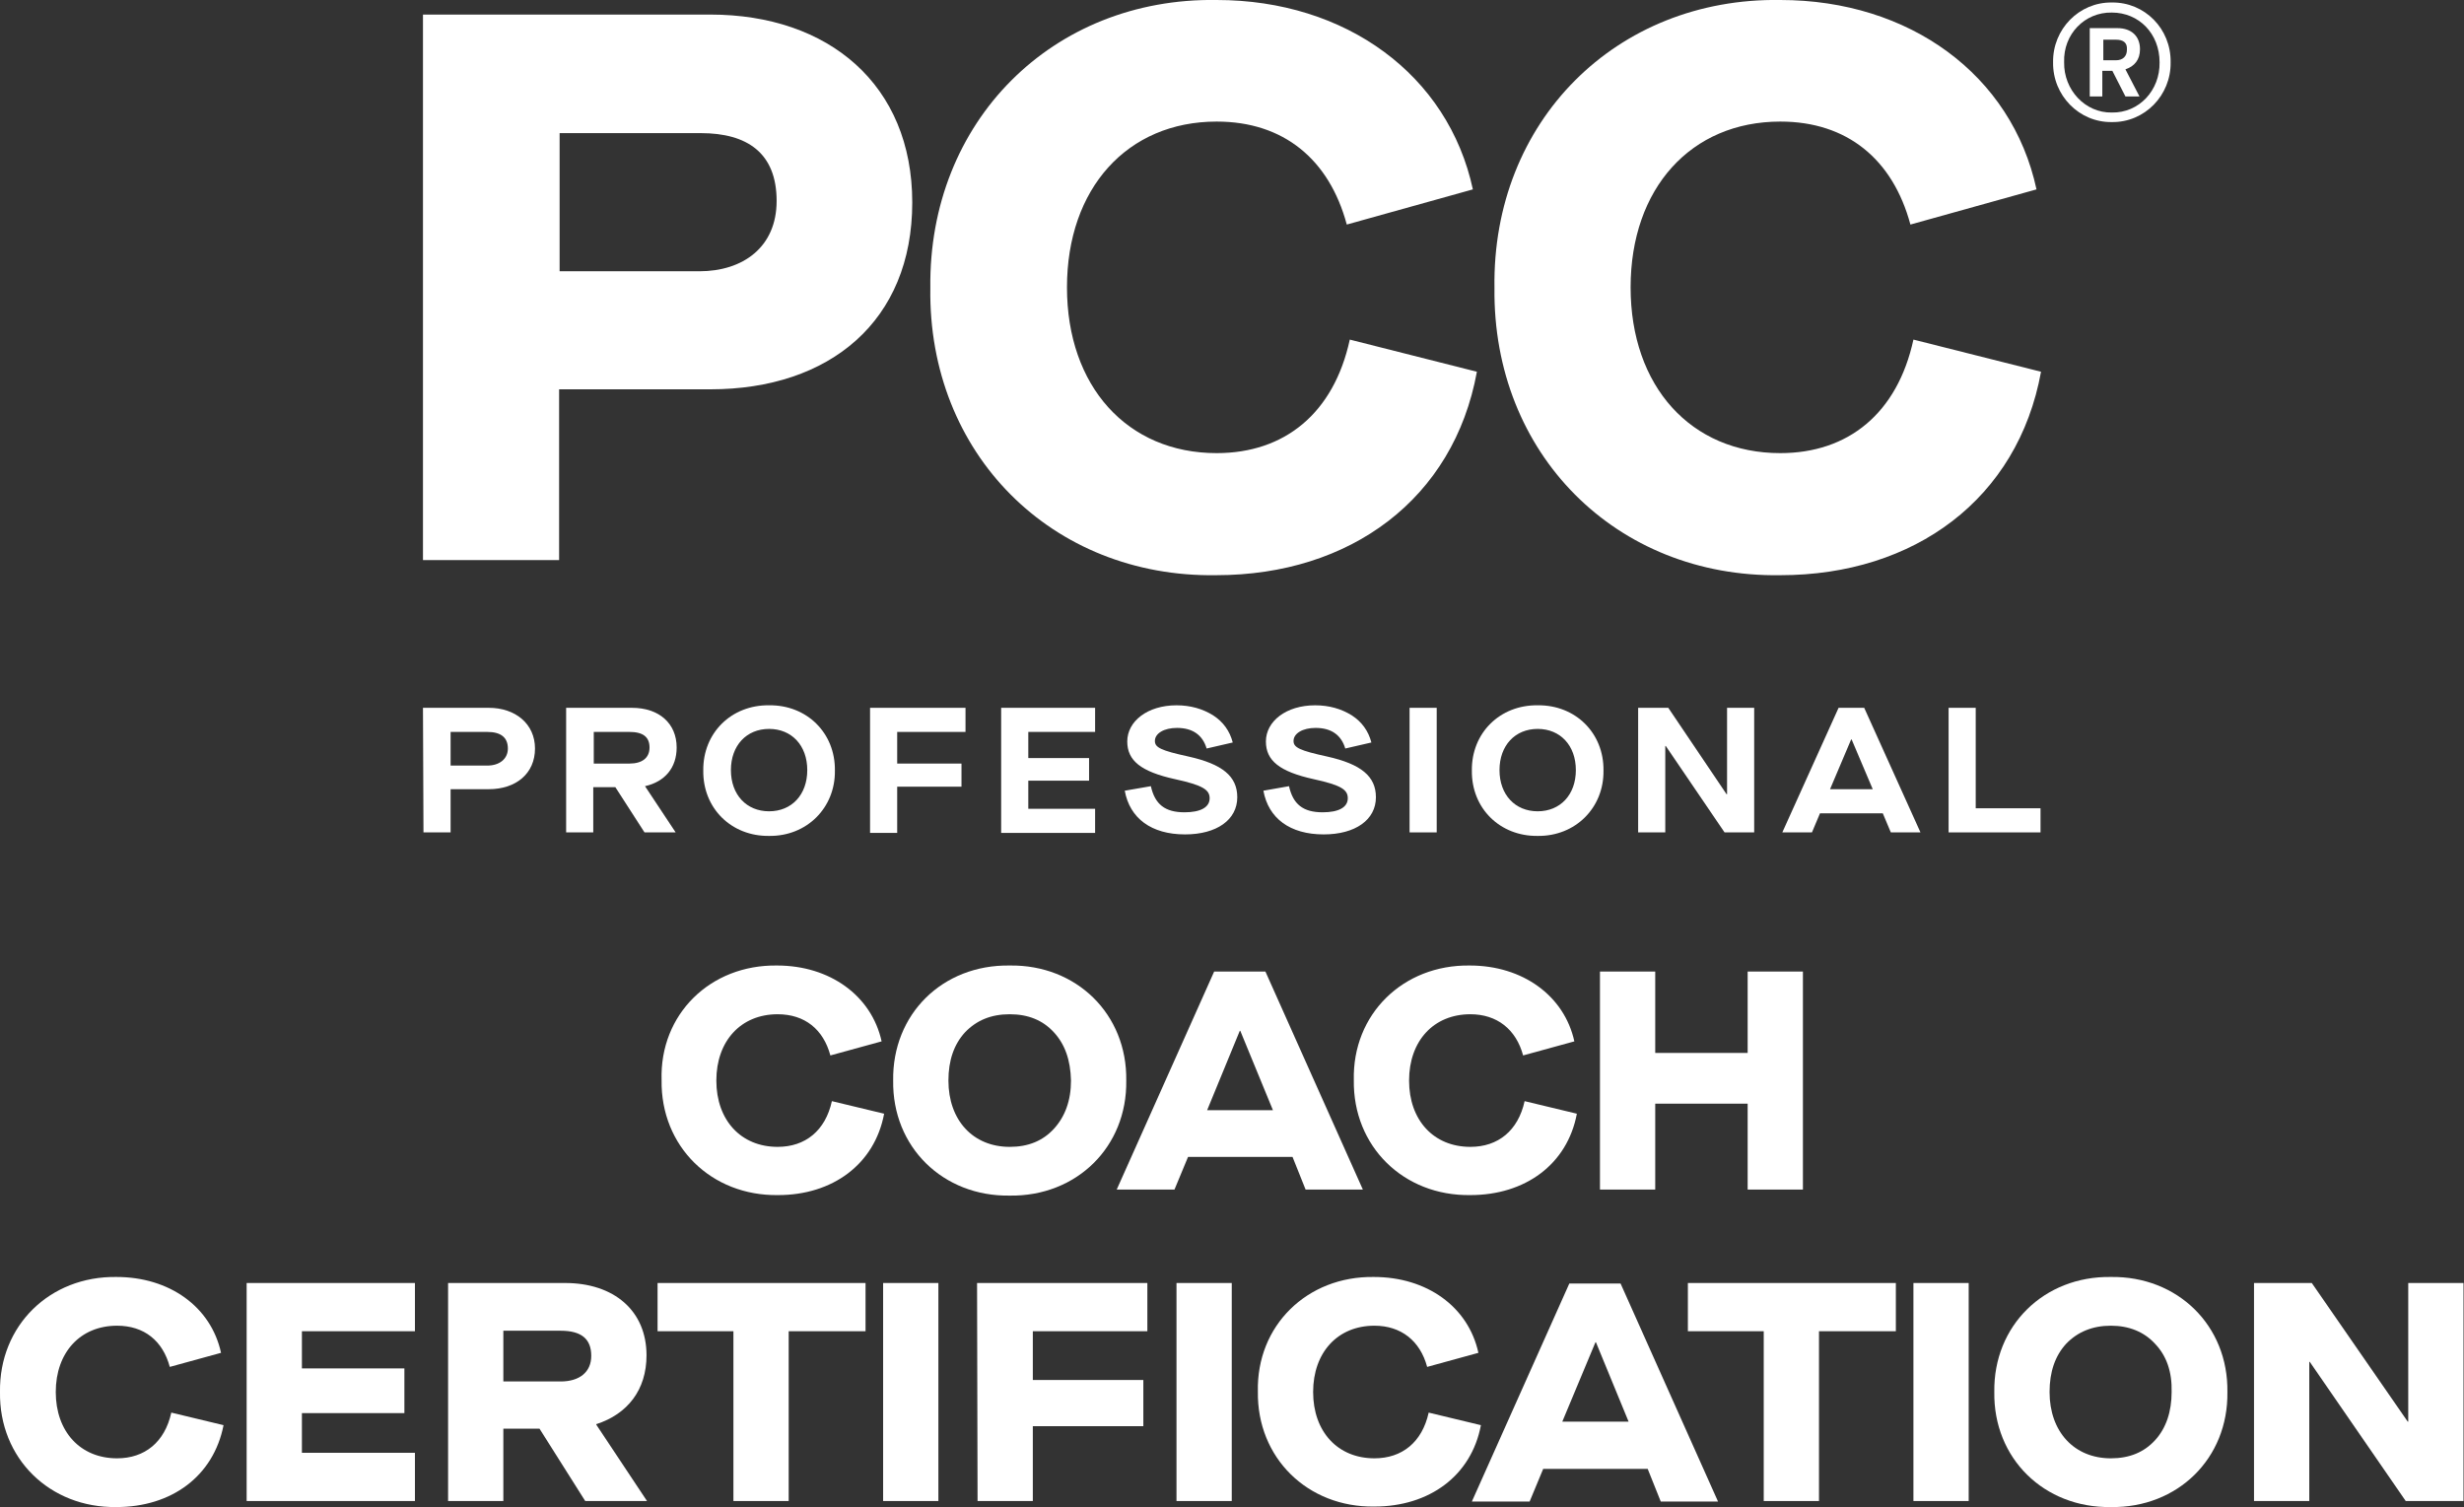
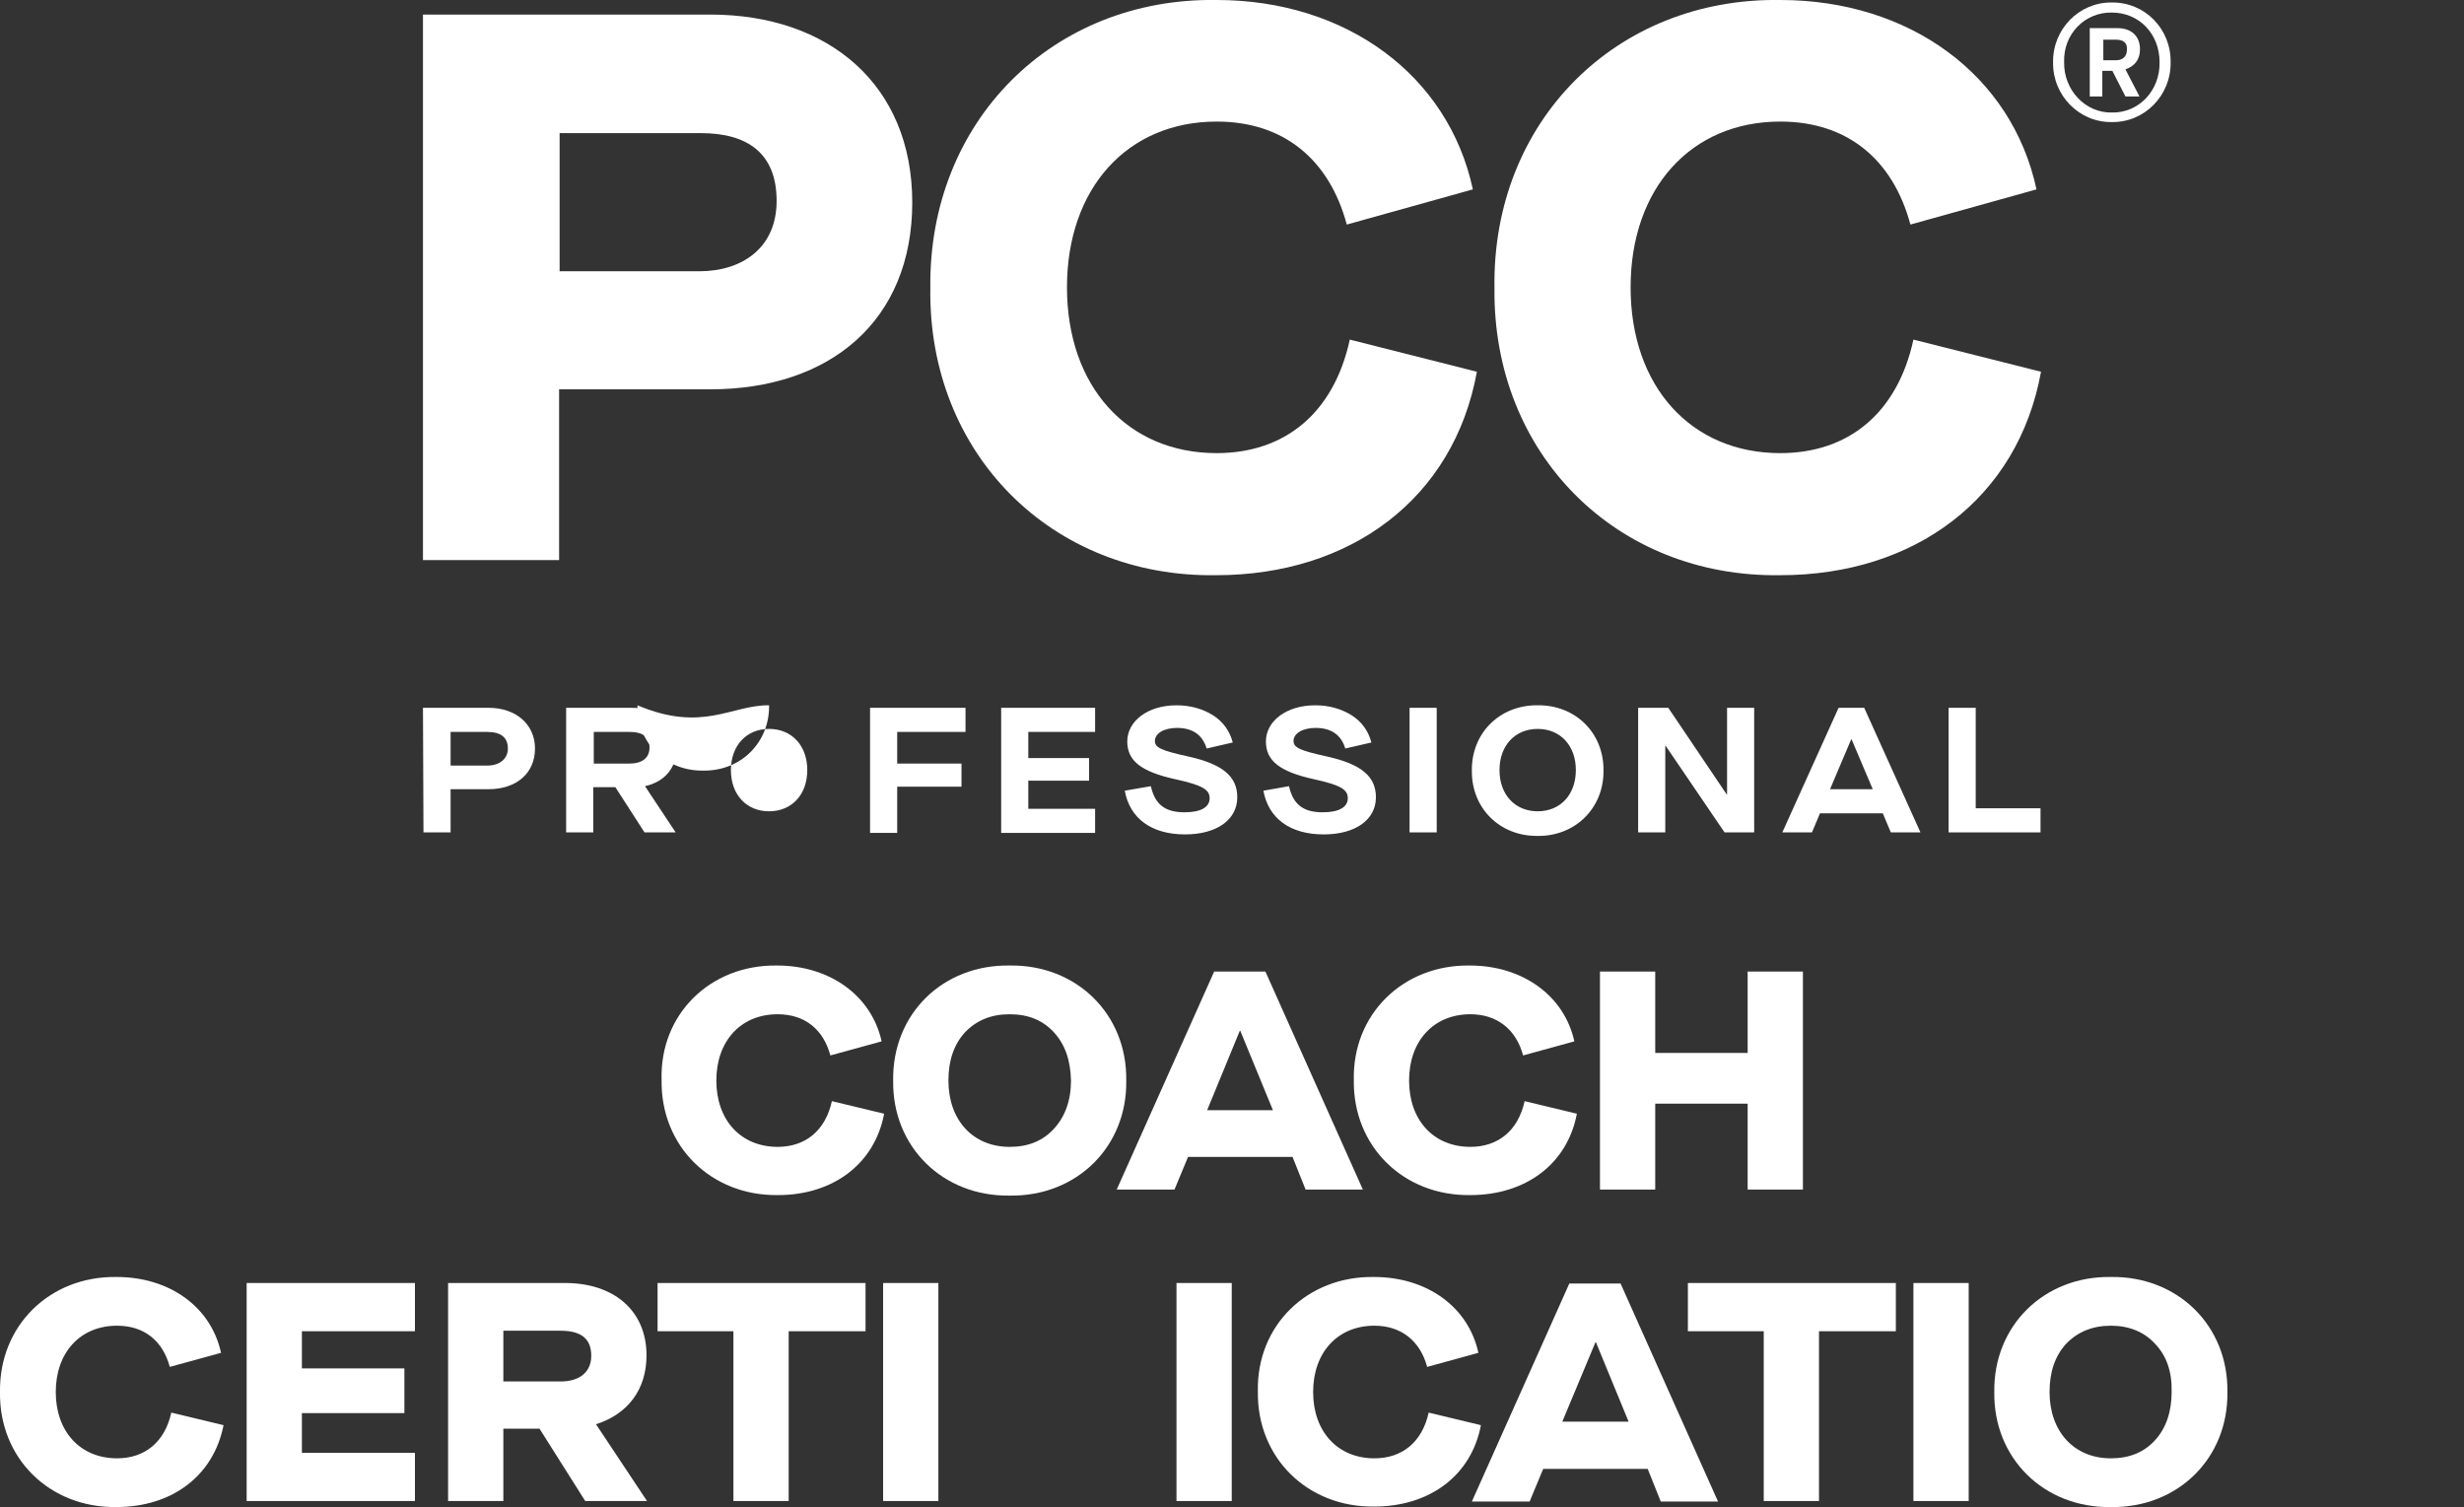
<svg xmlns="http://www.w3.org/2000/svg" id="Layer_1" x="0px" y="0px" viewBox="0 0 490.5 300" style="enable-background:new 0 0 490.5 300;" xml:space="preserve">
  <rect x="0" y="0" width="490.5" height="300" fill="#333333" stroke="none" />
  <style type="text/css">	.st0{fill:#FFFFFF;}</style>
  <g>
    <g>
      <path class="st0" d="M84.2,2.9h57.2c23.6,0,40.2,14,40.2,37.4c0,23.6-16.4,37.2-40.2,37.2h-30.1v34H84.2V2.9L84.2,2.9z M139.2,54   c8.7,0,15.4-4.8,15.4-14c0-9.5-5.8-13.5-15.1-13.5h-28.1V54H139.2L139.2,54z" />
      <path class="st0" d="M242.2,0c25.7,0,46.1,14.9,51,37.7l-25.1,7c-3.5-13-12.6-20.5-25.9-20.5c-17.8,0-29.8,13.3-29.8,33   s12,33,29.8,33c13.5,0,23.3-7.9,26.5-22.6L294,74c-4.6,25.3-25.2,40.5-51.9,40.5c-32.7,0.5-57.4-24.2-56.9-57.2   C184.8,24.2,209.5-0.5,242.2,0z" />
      <path class="st0" d="M354.4,0c25.7,0,46.1,14.9,51,37.7l-25.1,7c-3.5-13-12.6-20.5-25.9-20.5c-17.8,0-29.8,13.3-29.8,33   s12,33,29.8,33c13.5,0,23.3-7.9,26.5-22.6l25.4,6.4c-4.6,25.3-25.2,40.5-51.9,40.5c-32.7,0.5-57.3-24.2-56.9-57.2   C297,24.2,321.7-0.5,354.4,0z" />
    </g>
    <path class="st0" d="M420.4,24.3c-6.5,0.1-11.8-5.3-11.7-11.9c-0.1-6.6,5.2-12,11.7-11.9c6.5-0.1,11.8,5.2,11.7,11.9  C432.2,19,426.9,24.4,420.4,24.3z M420.4,2.5c-5.4-0.1-9.7,4.3-9.5,9.9c-0.1,5.5,4.2,10.1,9.5,10c5.4,0.1,9.6-4.4,9.5-10  C429.9,6.7,425.8,2.5,420.4,2.5z M425.9,19.2h-2.8l-2.6-5.1h-2v5.1H416V5.6h5.5c2.8,0,4.5,1.6,4.5,4.2c0,2.1-1.1,3.4-2.9,4  L425.9,19.2z M421.2,7.9h-2.5V12h2.5c1.4,0,2.2-0.8,2.2-2.1C423.5,8.5,422.7,7.9,421.2,7.9z" />
    <g>
      <path class="st0" d="M84.2,140.9h13.1c5.3,0,9.2,3.2,9.2,8.1c0,5-3.8,8.1-9.2,8.1h-7.6v8.6h-5.4L84.2,140.9L84.2,140.9z M97,152.4   c2.4,0,4.1-1.3,4.1-3.4c0-2.2-1.4-3.3-4.1-3.3h-7.3v6.7H97L97,152.4z" />
      <path class="st0" d="M128.4,156.5l6.1,9.2h-6.2l-5.8-9h-4.4v9h-5.4v-24.8h13.1c5.4,0,8.9,3.1,8.9,7.9   C134.7,152.8,132.4,155.6,128.4,156.5L128.4,156.5L128.4,156.5z M125.3,152c2.5,0,4-1.1,4-3.2s-1.3-3.1-4-3.1h-7.1v6.3H125.3z" />
-       <path class="st0" d="M153.1,140.4c7.5-0.1,13.2,5.5,13.1,13c0.1,7.4-5.6,13.1-13.1,13c-7.5,0.1-13.2-5.5-13.1-13   C139.9,145.9,145.6,140.3,153.1,140.4z M153.1,145.1c-4.5,0-7.6,3.3-7.6,8.2s3.1,8.2,7.6,8.2s7.6-3.3,7.6-8.2   S157.6,145.1,153.1,145.1z" />
+       <path class="st0" d="M153.1,140.4c0.1,7.4-5.6,13.1-13.1,13c-7.5,0.1-13.2-5.5-13.1-13   C139.9,145.9,145.6,140.3,153.1,140.4z M153.1,145.1c-4.5,0-7.6,3.3-7.6,8.2s3.1,8.2,7.6,8.2s7.6-3.3,7.6-8.2   S157.6,145.1,153.1,145.1z" />
      <path class="st0" d="M173.2,140.9h19v4.8h-13.6v6.3h12.8v4.6h-12.8v9.2h-5.4V140.9z" />
      <path class="st0" d="M199.2,140.9H218v4.8h-13.3v5.2h12.1v4.5h-12.1v5.6H218v4.8h-18.7v-24.9H199.2z" />
      <path class="st0" d="M229.1,156.5c0.8,3.6,2.8,5.2,6.7,5.2c3.2,0,5-1,5-2.8c0-1.7-1.4-2.6-6.9-3.8c-6.8-1.5-9.5-3.7-9.5-7.5   c0-4,4-7.2,9.8-7.2c2.8,0,5.2,0.7,7.3,2c2,1.3,3.3,3.1,3.9,5.4l-5.2,1.2c-0.8-2.7-2.8-4.1-5.9-4.1c-2.6,0-4.4,1.1-4.4,2.6   c0,1.3,1.2,1.9,6.7,3.1c6.7,1.5,9.7,3.9,9.7,8.1c0,4.5-4.1,7.4-10.4,7.4c-6.7,0-11-3.2-12-8.7L229.1,156.5z" />
      <path class="st0" d="M256.6,156.5c0.8,3.6,2.8,5.2,6.7,5.2c3.2,0,5-1,5-2.8c0-1.7-1.3-2.6-6.8-3.8c-6.8-1.5-9.5-3.7-9.5-7.5   c0-4,4-7.2,9.8-7.2c2.8,0,5.2,0.7,7.3,2c2,1.3,3.3,3.1,3.9,5.4l-5.2,1.2c-0.8-2.7-2.8-4.1-5.9-4.1c-2.6,0-4.4,1.1-4.4,2.6   c0,1.3,1.2,1.9,6.7,3.1c6.7,1.5,9.7,3.9,9.7,8.1c0,4.5-4.1,7.4-10.4,7.4c-6.7,0-11-3.2-12-8.7L256.6,156.5z" />
      <path class="st0" d="M280.6,140.9h5.4v24.8h-5.4V140.9z" />
      <path class="st0" d="M306.1,140.4c7.5-0.1,13.2,5.5,13.1,13c0.1,7.4-5.6,13.1-13.1,13c-7.5,0.1-13.2-5.5-13.1-13   C292.9,145.9,298.6,140.3,306.1,140.4z M306.1,145.1c-4.5,0-7.6,3.3-7.6,8.2s3.1,8.2,7.6,8.2s7.6-3.3,7.6-8.2   S310.6,145.1,306.1,145.1z" />
      <path class="st0" d="M326.2,140.9h5.9l11.6,17.2h0.1v-17.2h5.4v24.8h-5.9l-11.7-17.2h-0.1v17.2h-5.4v-24.8H326.2z" />
      <path class="st0" d="M374.8,161.9h-12.5l-1.6,3.8h-5.9l11.2-24.8h5.1l11.2,24.8h-5.9L374.8,161.9z M372.8,157.1l-4.2-9.9h-0.1   l-4.2,9.9H372.8z" />
      <path class="st0" d="M387.9,140.9h5.4v20h12.9v4.8h-18.3V140.9z" />
    </g>
    <g>
      <path class="st0" d="M154.7,192.2c10.5,0,18.8,6,20.8,15.1l-10.2,2.8c-1.4-5.2-5.1-8.2-10.5-8.2c-7.3,0-12.2,5.3-12.2,13.2   s4.9,13.2,12.2,13.2c5.5,0,9.5-3.2,10.8-9.1l10.4,2.5c-1.9,10.1-10.3,16.2-21.1,16.2c-13.3,0.2-23.4-9.7-23.2-22.9   C131.3,201.9,141.4,192,154.7,192.2z" />
      <path class="st0" d="M201,192.2c13.3-0.2,23.4,9.7,23.2,22.9c0.2,13.2-9.9,23.1-23.2,22.9c-13.3,0.2-23.4-9.7-23.2-22.9   C177.6,201.9,187.6,192,201,192.2z M209.8,205.5c-2.2-2.4-5.1-3.6-8.8-3.6s-6.6,1.2-8.9,3.6c-2.2,2.4-3.3,5.6-3.3,9.6   c0,7.9,4.9,13.2,12.2,13.2c3.7,0,6.6-1.2,8.8-3.6c2.2-2.4,3.4-5.6,3.4-9.6C213.1,211,212,207.9,209.8,205.5z" />
      <path class="st0" d="M257.3,230.3h-20.8l-2.7,6.5h-11.5l19.4-43.4h10.2l19.4,43.4h-11.4L257.3,230.3z M253.4,221l-6.5-15.8h-0.1   l-6.5,15.8H253.4z" />
      <path class="st0" d="M292.6,192.2c10.5,0,18.8,6,20.8,15.1l-10.2,2.8c-1.4-5.2-5.2-8.2-10.5-8.2c-7.3,0-12.2,5.3-12.2,13.2   s4.9,13.2,12.2,13.2c5.5,0,9.5-3.2,10.8-9.1l10.4,2.5c-1.9,10.1-10.3,16.2-21.2,16.2c-13.3,0.2-23.4-9.7-23.2-22.9   C269.2,201.9,279.3,192,292.6,192.2z" />
      <path class="st0" d="M318.5,193.4h11v16.2h18.4v-16.2h11v43.4h-11v-17.1h-18.4v17.1h-11V193.4z" />
    </g>
    <g>
      <path class="st0" d="M23.2,254.2c10.5,0,18.8,5.9,20.8,15.1l-10.2,2.8c-1.4-5.2-5.1-8.2-10.5-8.2c-7.3,0-12.2,5.3-12.2,13.2   c0,7.9,4.9,13.2,12.2,13.2c5.5,0,9.5-3.2,10.8-9.1l10.4,2.5c-2,10.2-10.4,16.3-21.3,16.3C9.9,300.2-0.2,290.3,0,277.1   C-0.2,263.9,9.9,254,23.2,254.2z" />
      <path class="st0" d="M49.1,255.4h33.5v9.6H60.1v7.4h20.4v8.9H60.1v7.9h22.5v9.6H49.1V255.4z" />
      <path class="st0" d="M128.8,298.8h-12.3l-9.1-14.4h-7.2v14.4h-11v-43.4h23.3c9.7,0,16.2,5.5,16.2,14.4c0,6.9-3.8,11.7-10,13.7v0.1   L128.8,298.8z M111.6,275c3.8,0,6.1-1.9,6.1-5.1c0-3.4-2-5-6.1-5h-11.4V275H111.6L111.6,275z" />
      <path class="st0" d="M146,265h-15.1v-9.6h41.4v9.6H157v33.8h-11V265L146,265z" />
      <path class="st0" d="M175.8,255.4h11v43.4h-11V255.4z" />
-       <path class="st0" d="M194.5,255.4h33.9v9.6h-22.8v9.7h22v9.2h-22v14.9h-11L194.5,255.4L194.5,255.4z" />
      <path class="st0" d="M234.2,255.4h11v43.4h-11V255.4z" />
      <path class="st0" d="M273.5,254.2c10.5,0,18.8,5.9,20.8,15.1l-10.2,2.8c-1.4-5.2-5.2-8.2-10.5-8.2c-7.3,0-12.2,5.3-12.2,13.2   c0,7.9,4.9,13.2,12.2,13.2c5.5,0,9.5-3.2,10.8-9.1l10.4,2.5c-1.9,10.1-10.3,16.2-21.2,16.2c-13.3,0.2-23.4-9.7-23.2-22.9   C250.1,263.9,260.2,254,273.5,254.2z" />
      <path class="st0" d="M328,292.4h-20.8l-2.7,6.5H293l19.4-43.4h10.2l19.4,43.4h-11.4L328,292.4z M324.2,283l-6.5-15.8h-0.1L311,283   H324.2z" />
      <path class="st0" d="M351.1,265H336v-9.6h41.4v9.6h-15.3v33.8h-11V265z" />
      <path class="st0" d="M380.9,255.4h11v43.4h-11V255.4z" />
      <path class="st0" d="M420.2,254.2c13.3-0.2,23.4,9.7,23.2,22.9c0.2,13.2-9.9,23.1-23.2,22.9c-13.3,0.2-23.4-9.7-23.2-22.9   C396.8,263.9,406.9,254,420.2,254.2z M429,267.5c-2.2-2.4-5.2-3.6-8.8-3.6s-6.6,1.2-8.9,3.6c-2.2,2.4-3.3,5.6-3.3,9.6   c0,7.9,4.9,13.2,12.2,13.2c3.7,0,6.6-1.2,8.8-3.6c2.2-2.4,3.3-5.7,3.3-9.6C432.4,273.1,431.3,269.9,429,267.5z" />
-       <path class="st0" d="M448.7,255.4h11.5l19.1,27.6h0.1v-27.6h11v43.4h-11.5l-19.1-27.7h-0.1v27.7h-11V255.4z" />
    </g>
  </g>
</svg>